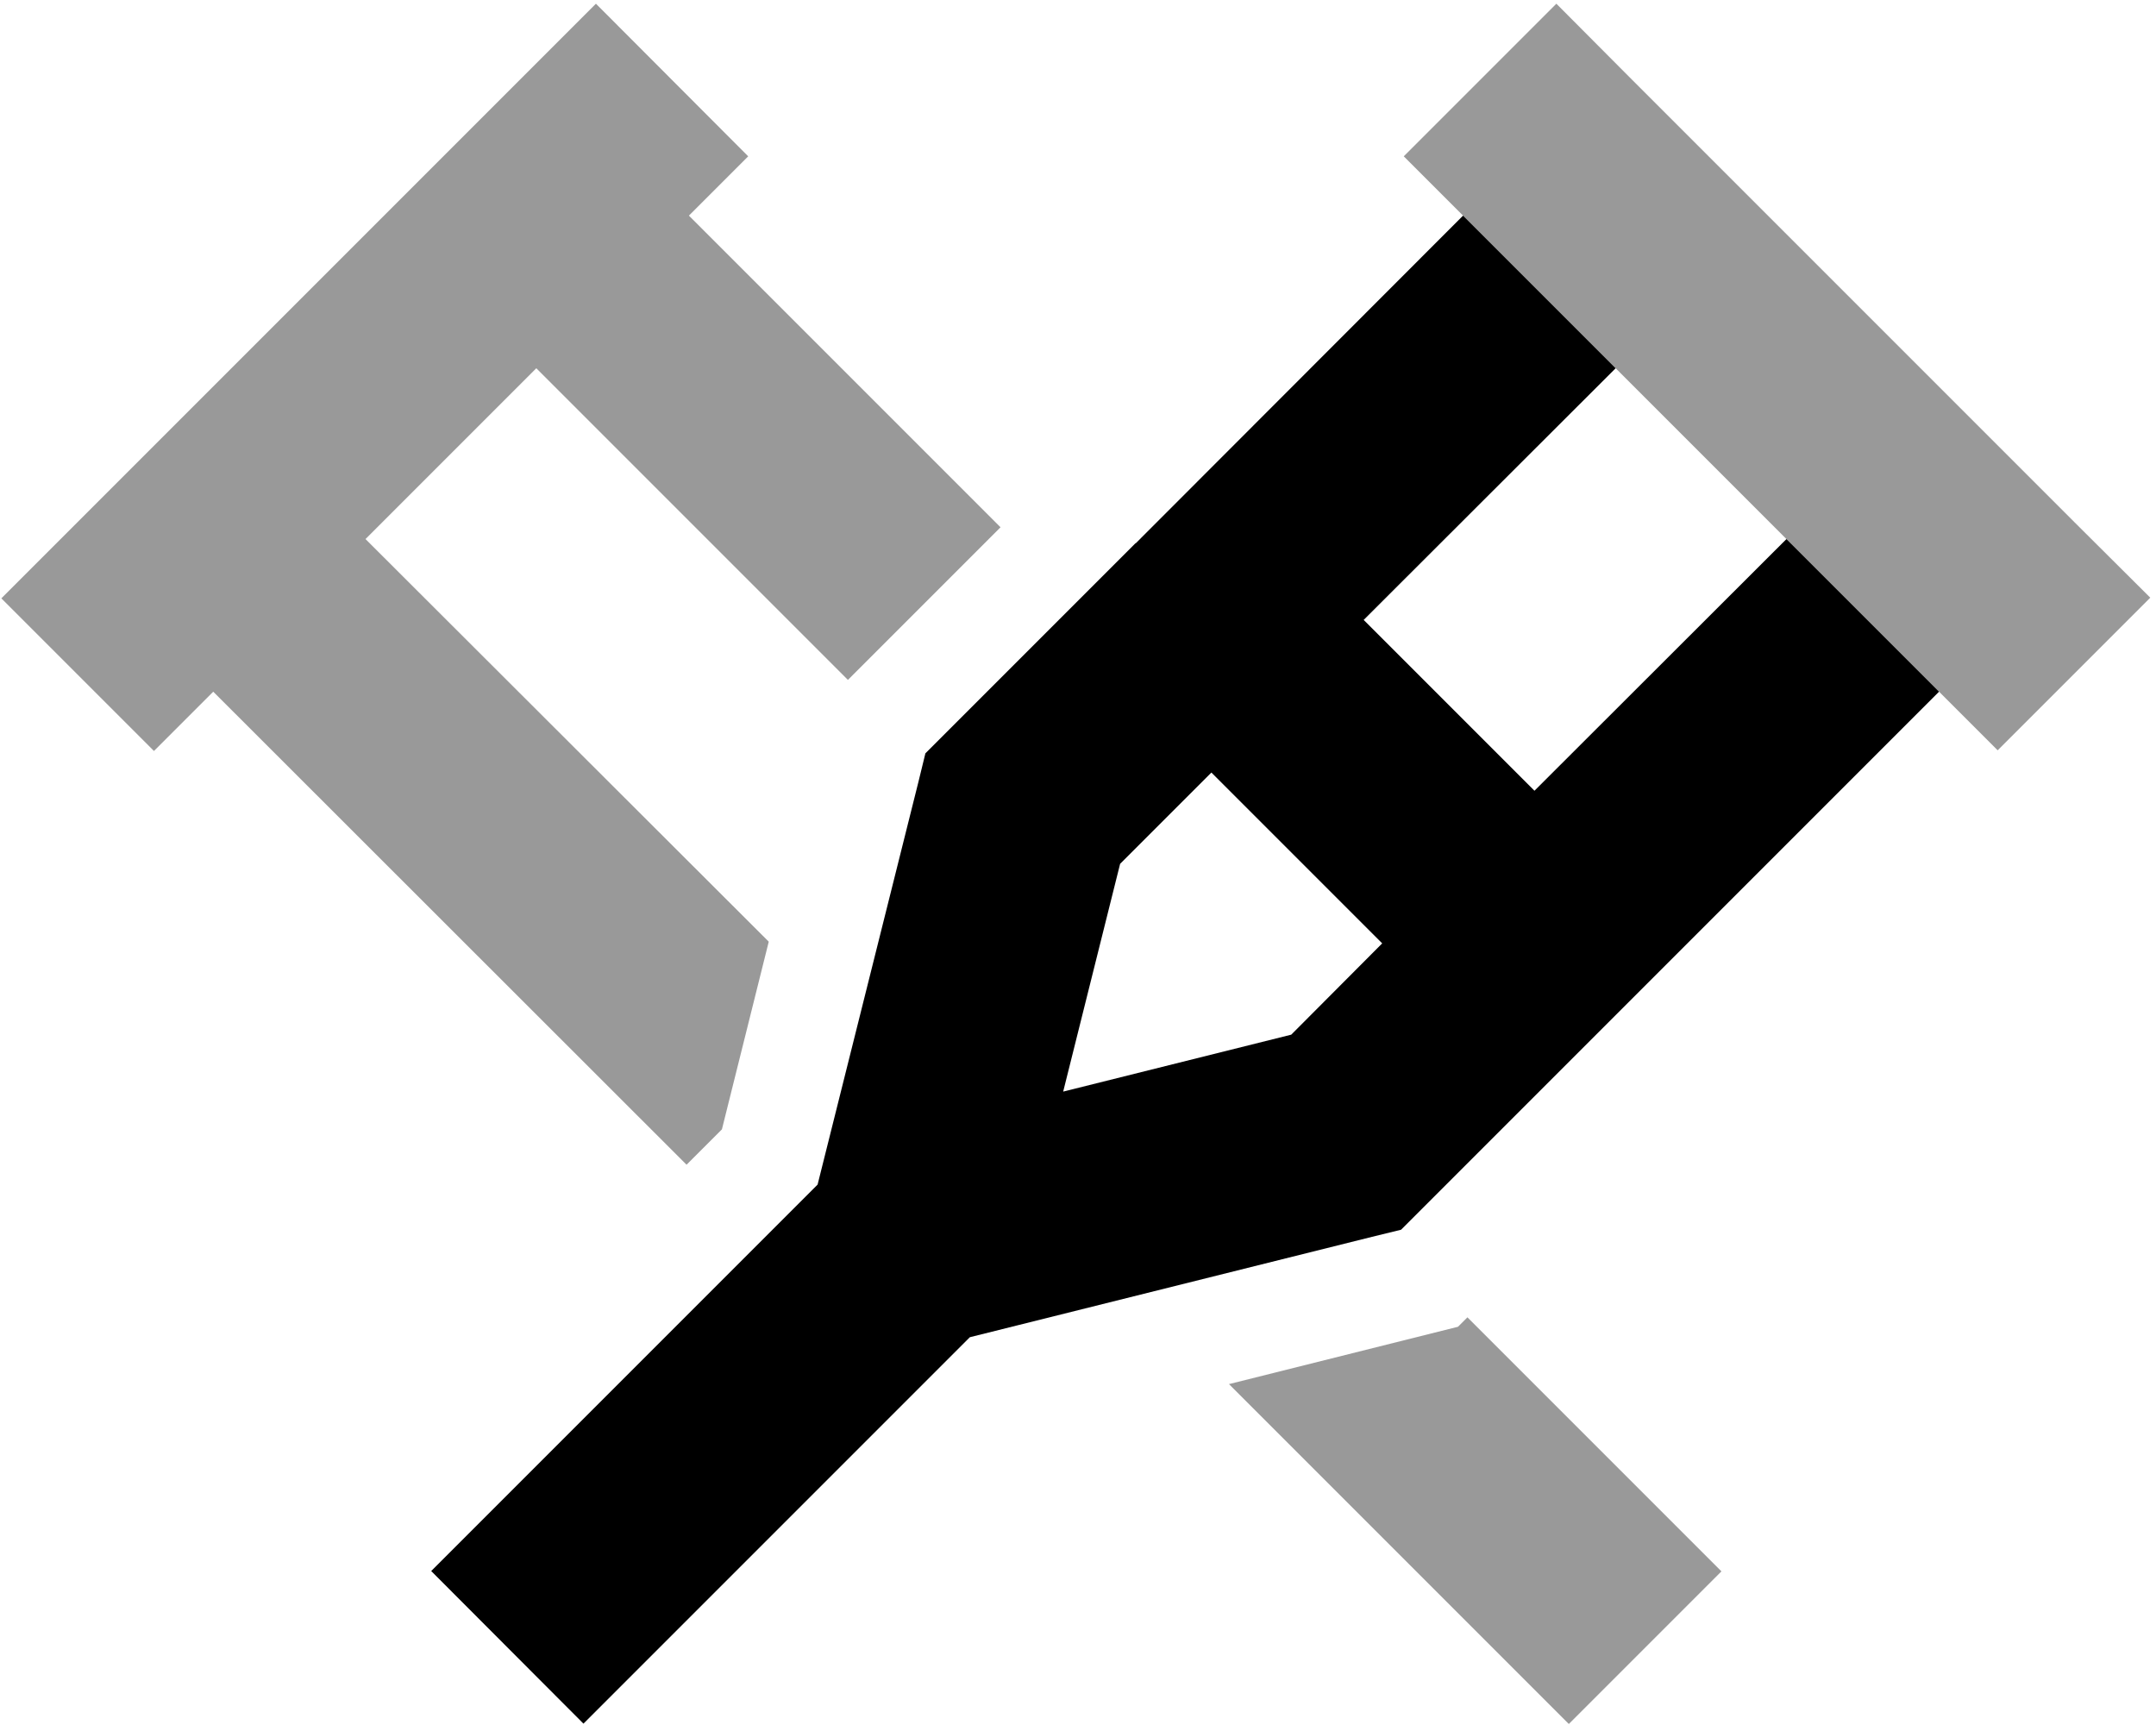
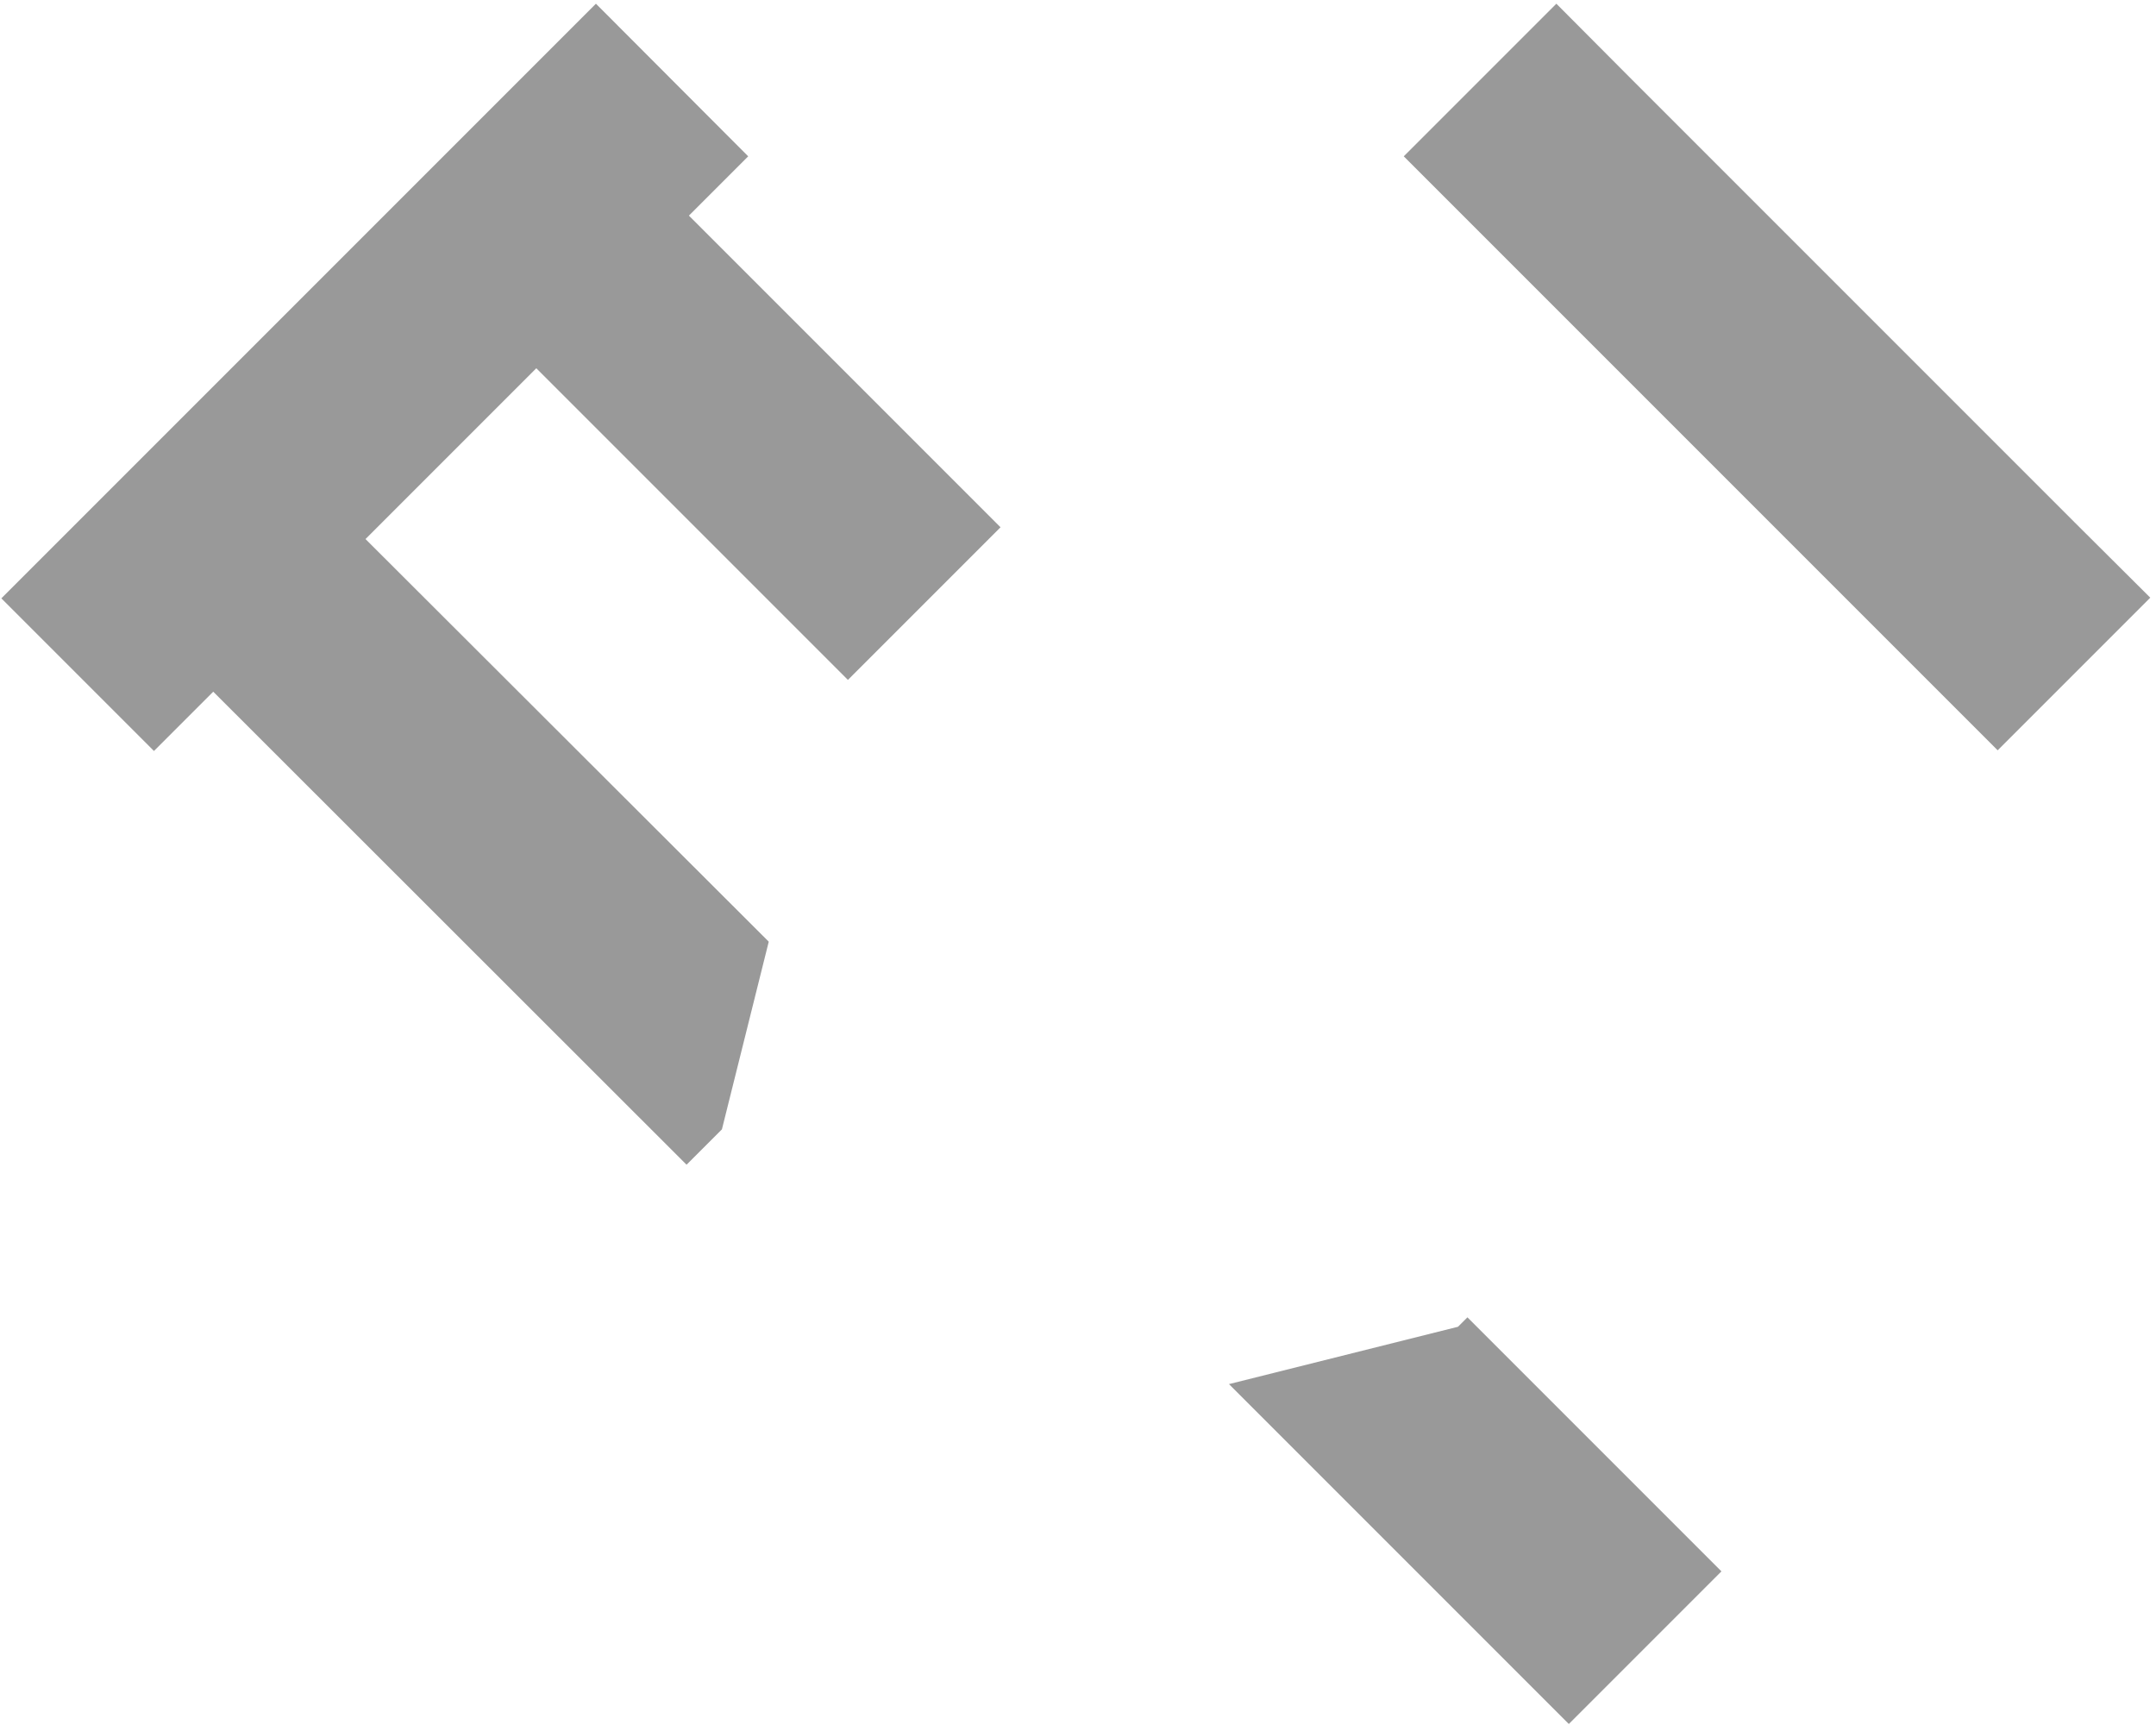
<svg xmlns="http://www.w3.org/2000/svg" viewBox="0 0 640 512">
  <defs>
    <style>.fa-secondary{opacity:.4}</style>
  </defs>
  <path class="fa-secondary" d="M.4 177.6l45.3 45.3 17.6-17.6L203.8 345.7l10.5-10.5 13.9-55.7L108.5 160l50.7-50.7 92.5 92.5L297 156.5 204.5 64l17.6-17.6L176.9 1.1 154.2 23.8 23 155 .4 177.6zM364.8 410.8l27.9 27.9 73 73 45.3-45.3L438 393.4l-2.4-2.4-2.8 2.8-67.9 17zM416.7 46.4c5.9 5.9 11.7 11.7 17.6 17.6c1.7 1.7 3.4 3.4 5 5l40.2 40.2c16.9 16.9 33.8 33.8 50.7 50.7c13.4 13.4 26.8 26.8 40.2 40.2c1.7 1.7 3.4 3.4 5 5c5.9 5.9 11.7 11.7 17.6 17.6l45.3-45.3L615.8 155 484.6 23.8 462 1.1 416.7 46.4z" />
-   <path class="fa-primary" d="M337.1 161.3L434.3 64l45.3 45.3L404.8 184l50.7 50.7L530.3 160l45.3 45.3-97.4 97.4-56 56-6.3 6.3-8.6 2.1L287.9 396.9l-41.7 41.7-73 73L128 466.3l72.9-72.9c0 0 0 0 .1-.1l41.7-41.7 29.9-119.4 2.1-8.6 6.3-6.3 55.9-55.9c0 0 .1-.1 .1-.1s.1-.1 .1-.1zm22.5 68l-27.1 27.1L315.6 324l67.7-16.9L410.3 280l-50.7-50.7z" />
</svg>